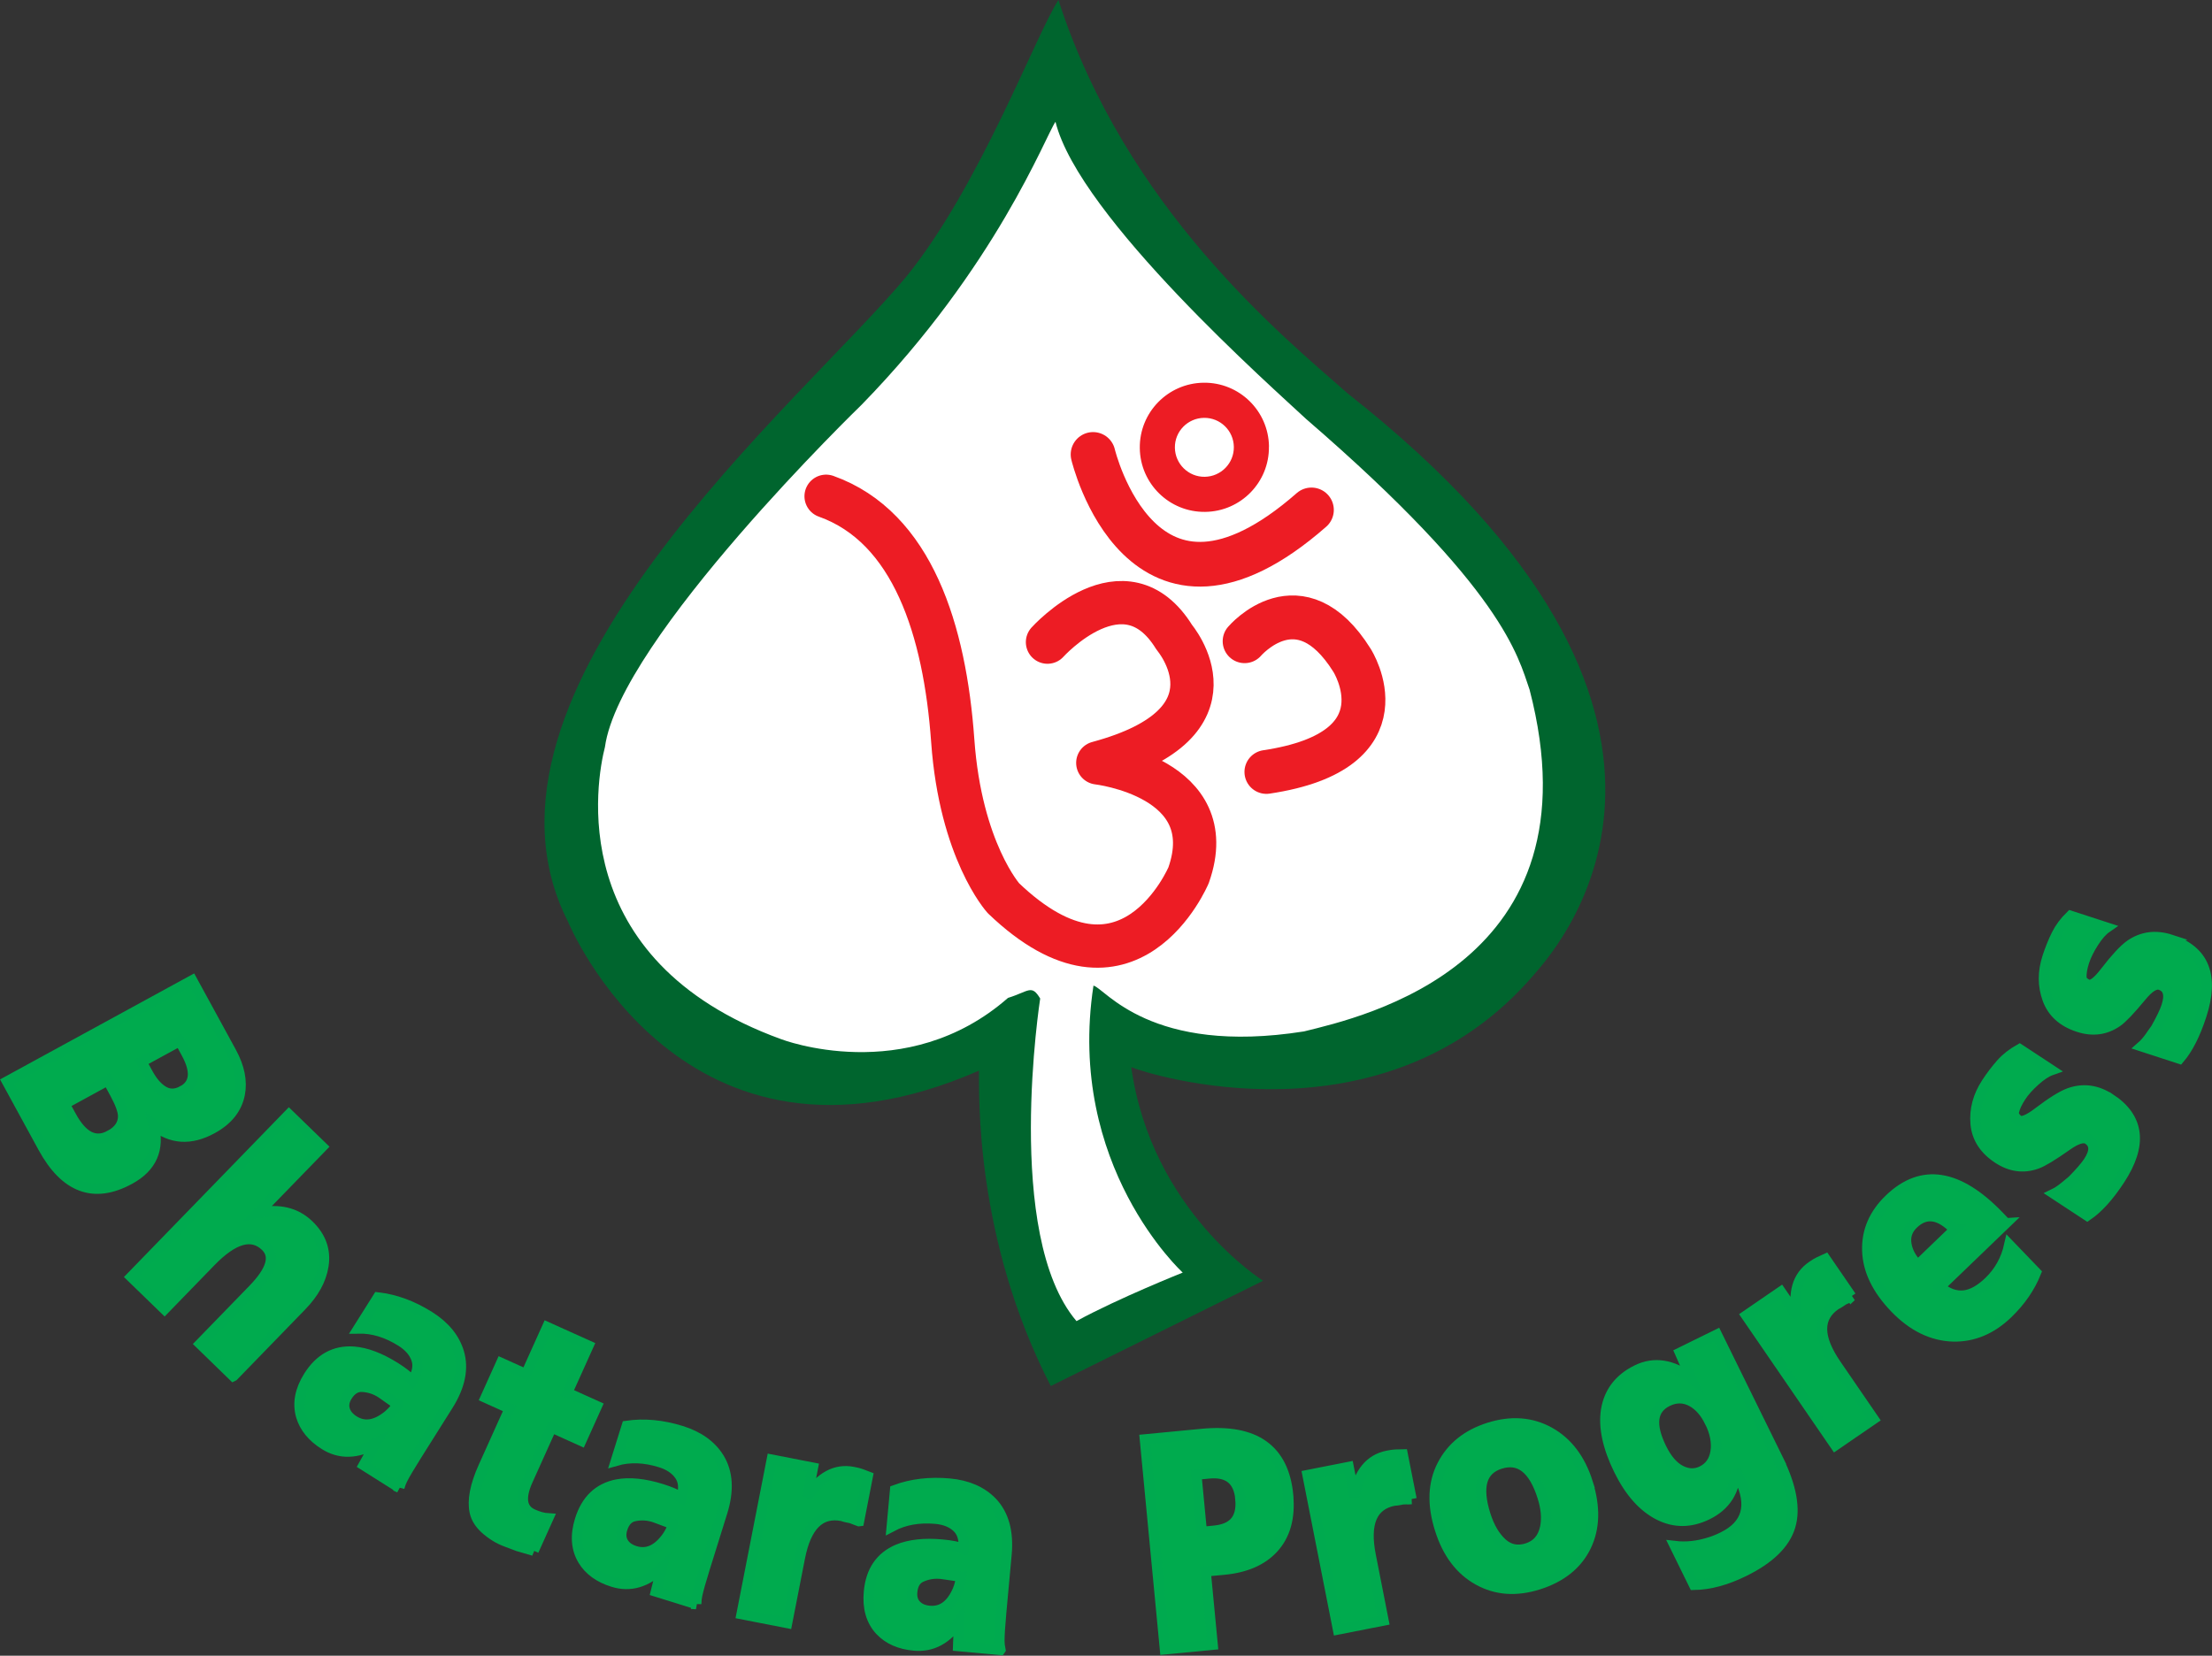
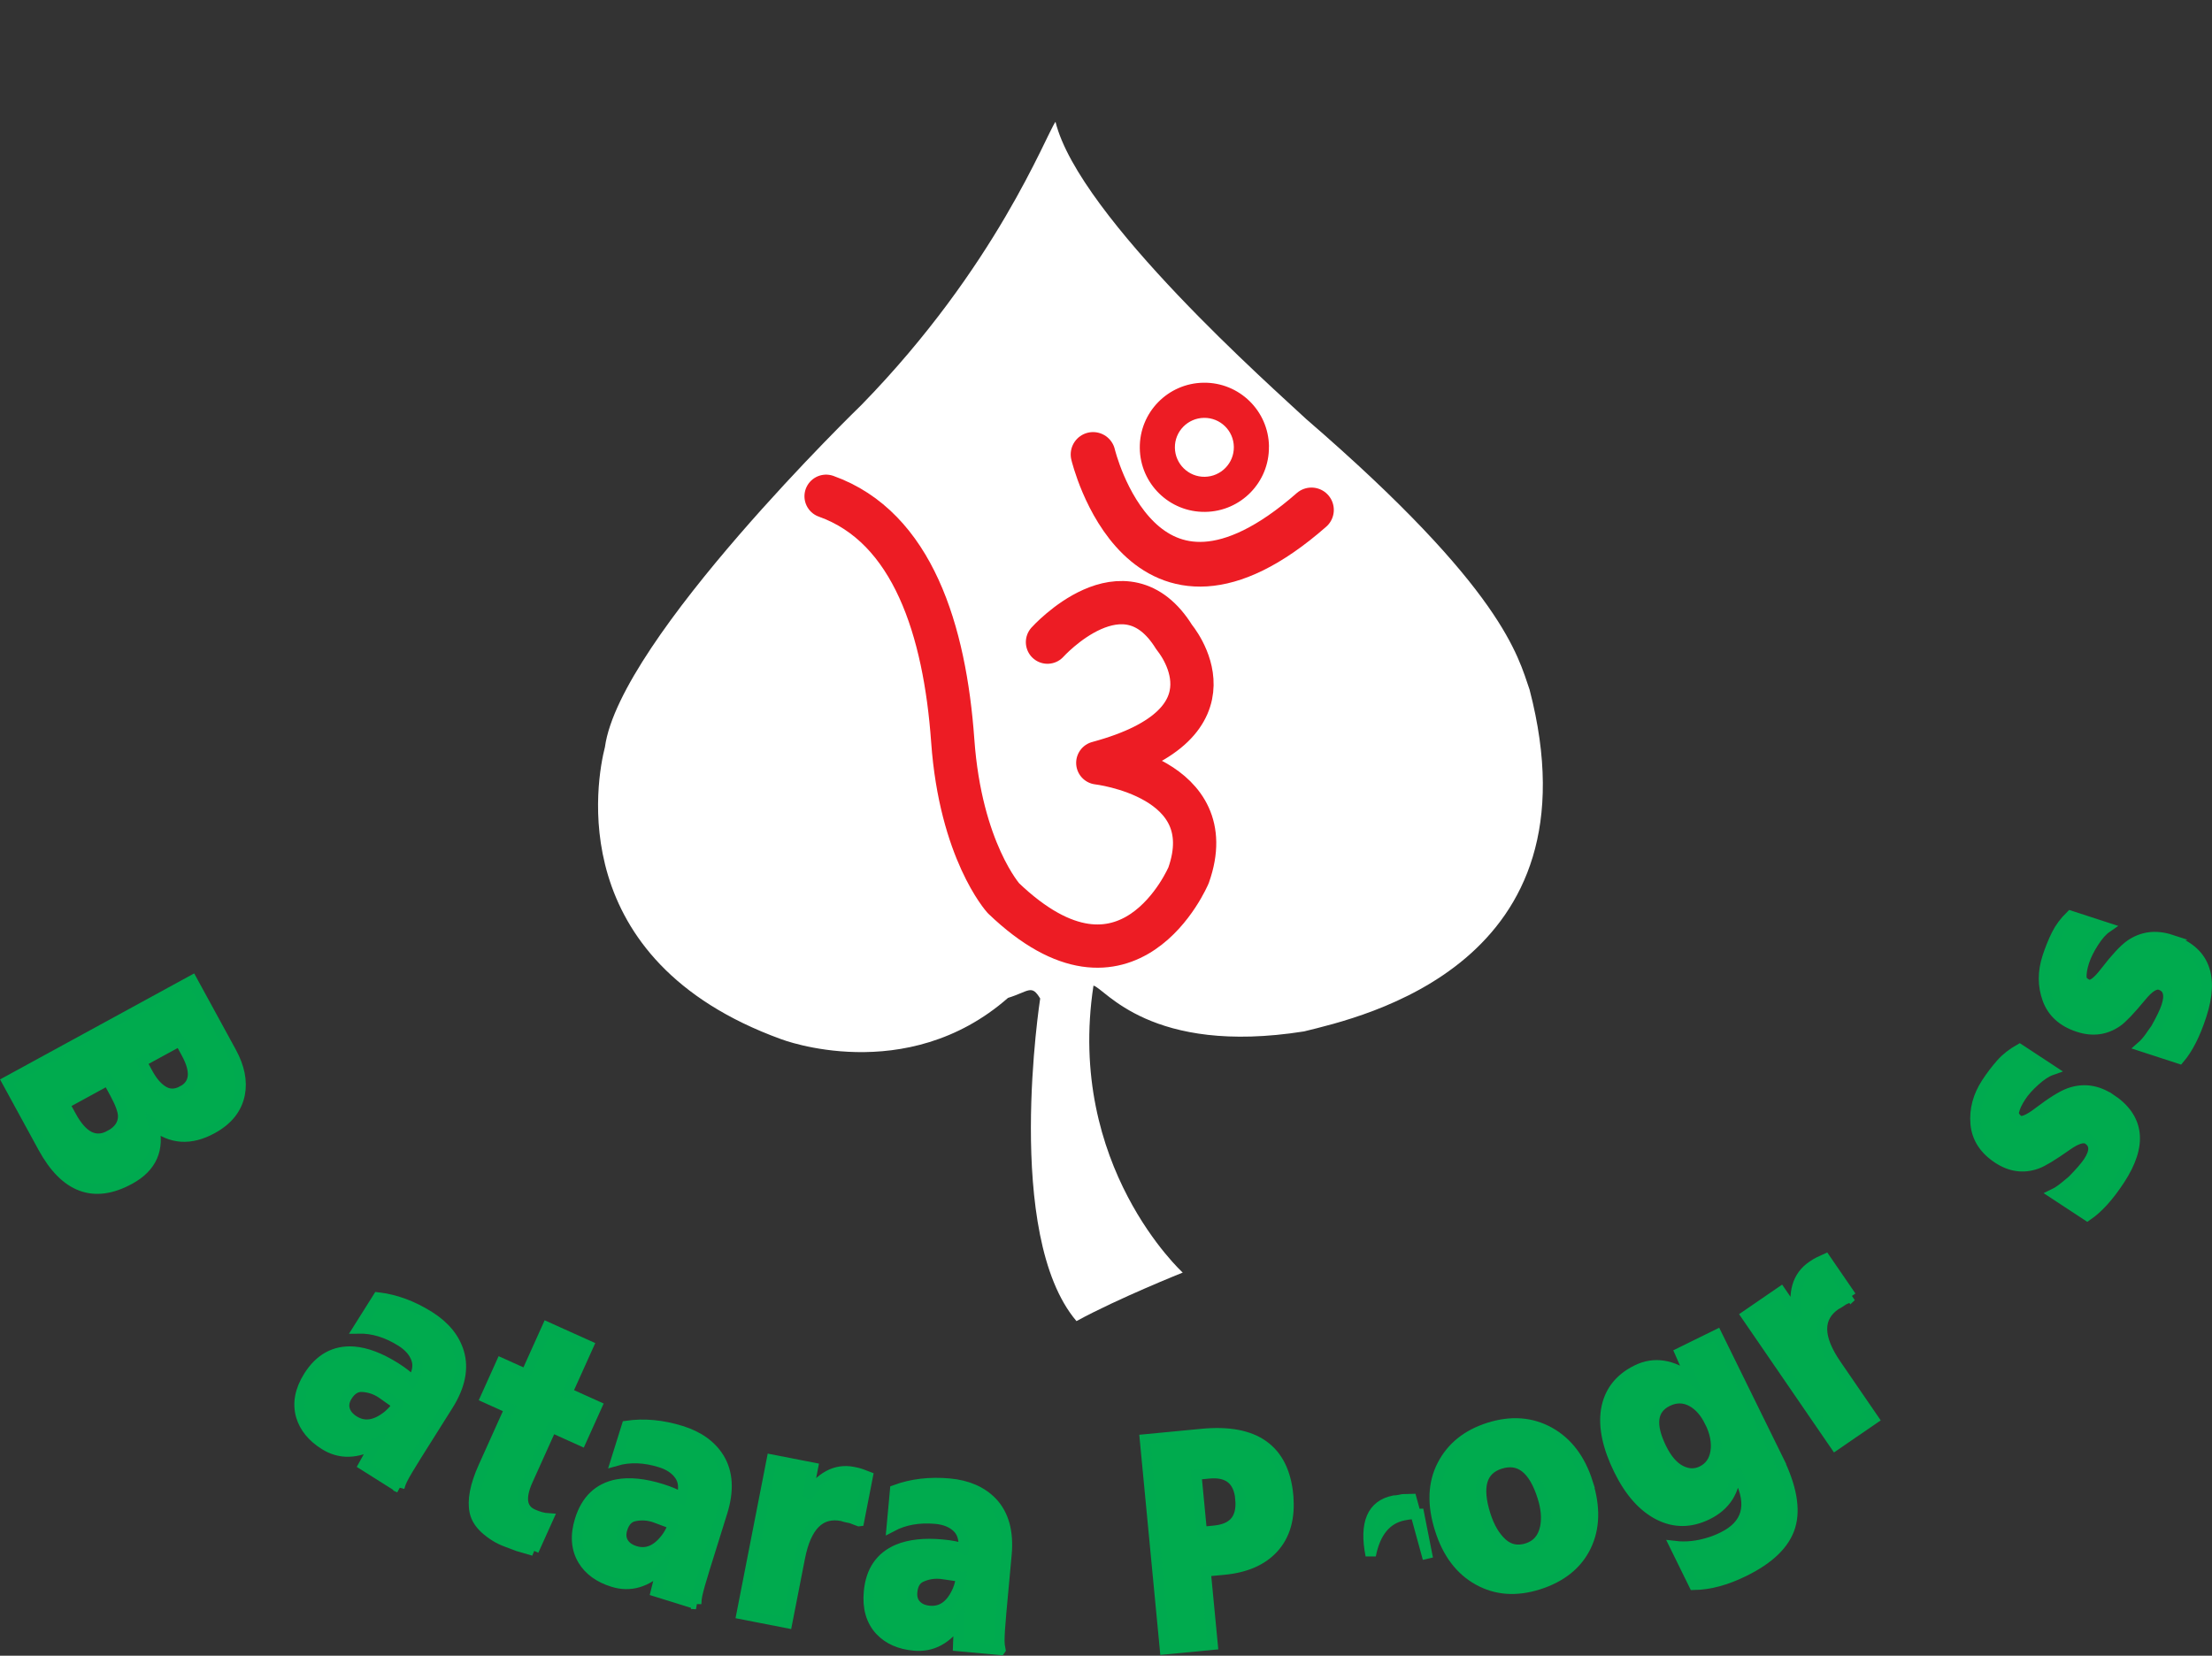
<svg xmlns="http://www.w3.org/2000/svg" id="Layer_2" data-name="Layer 2" viewBox="0 0 383.87 287.39">
  <rect x="0" y="0" width="383.87" height="287.39" fill="#333333" stroke="none" />
  <defs>
    <style>      .cls-1 {        fill: #00ab4e;        stroke: #00aa4f;        stroke-width: 1.8px;      }      .cls-2 {        stroke-linejoin: round;        stroke-width: 7.51px;      }      .cls-2, .cls-3, .cls-4 {        fill: none;        stroke: #ed1c24;        stroke-linecap: round;      }      .cls-3 {        stroke-width: 7.61px;      }      .cls-4 {        stroke-width: 7.76px;      }      .cls-5 {        fill: #ed1c24;      }      .cls-5, .cls-6, .cls-7 {        stroke-width: 0px;      }      .cls-6 {        fill: #00652e;      }      .cls-7 {        fill: #fff;      }    </style>
  </defs>
  <g id="Layer_1-2" data-name="Layer 1">
    <g>
      <g>
-         <path class="cls-6" d="M182.35,240.58l36.85-18.27s-19.41-12.12-22.88-37.08c2.6,1.12,43.87,14.4,69.93-16.1,4.82-5.52,38.82-44.74-32.29-100.77-11.62-10.2-38.63-32.29-50.28-68.36-3.95,6.08-13.68,32.36-26.42,48.04-17.84,21.49-79.01,71.97-58.68,111.96,0,0,19.85,48.32,71.31,25.84.05,4.02-.79,29.04,12.46,54.74Z" />
        <path class="cls-7" d="M180.51,173.34s-6.39,41.04,6.3,55.97c7.28-3.97,18.44-8.42,18.44-8.42,0,0-20.27-18.5-15.49-49.81,1.95.41,9.85,12.17,36.53,7.95,10.1-2.5,51.59-11.63,39.15-59.33-2.01-5.79-4.53-17.4-38.74-46.94-5.45-5.11-39.45-35.08-43.53-51.62-1.7,2.39-10.25,25.13-33.66,49.13,0,0-41.96,40.61-44.53,59.4-1.44,5.62-7.3,36.95,30.59,50.71,0,0,21.66,8.35,39.36-7.17,3.65-1.13,4.07-2.42,5.6.14Z" />
        <g>
          <path class="cls-5" d="M220.21,77.51c.08,6.19-4.88,11.27-11.07,11.34-6.19.08-11.27-4.88-11.34-11.07-.08-6.19,4.88-11.27,11.07-11.35,6.19-.08,11.27,4.88,11.35,11.07Z" />
          <path class="cls-7" d="M214.12,77.58c.04,2.82-2.23,5.14-5.05,5.18-2.82.04-5.14-2.23-5.18-5.05-.04-2.83,2.23-5.14,5.05-5.18,2.83-.04,5.15,2.23,5.18,5.05Z" />
        </g>
        <path class="cls-4" d="M189.69,78.88s8.42,35.48,37.9,9.63" />
-         <path class="cls-3" d="M215.99,111.3s9.56-11.24,18.65,3.33c0,0,9.96,15.66-14.87,19.36" />
        <path class="cls-2" d="M181.78,111.46s13.37-14.86,22.01-.83c0,0,12.6,14.81-13.28,21.79,0,0,21.76,2.5,15.76,19.49,0,0-10.42,24.8-32.13,4,0,0-7.44-8.23-8.8-27.34-1.37-19.11-6.95-37.07-21.98-42.43" />
      </g>
      <g>
        <path class="cls-1" d="M22.5,204.69c-6.16,3.37-11.17,1.53-15.01-5.5l-6.26-11.47,32.11-17.54,6.8,12.45c1.42,2.61,1.91,5.05,1.46,7.32-.51,2.51-2.1,4.5-4.79,5.96-3.73,2.04-7.12,1.82-10.15-.65,1.06,4.19-.32,7.34-4.16,9.43ZM19.08,197.09c1.57-.86,2.33-2.01,2.29-3.44-.04-.93-.53-2.24-1.46-3.94l-1.2-2.2-7.52,4.11,1.17,2.13c1.96,3.6,4.2,4.71,6.72,3.33ZM31.68,189.36c2.18-1.19,2.4-3.39.65-6.59l-1.13-2.08-6.64,3.62,1.1,2.02c.73,1.34,1.55,2.32,2.46,2.93,1.09.76,2.28.79,3.56.09Z" />
-         <path class="cls-1" d="M40.48,238.85l-5.74-5.58,9.19-9.46c3.19-3.29,3.92-5.78,2.18-7.48-2.39-2.32-5.58-1.43-9.55,2.66l-8.01,8.25-5.77-5.6,27.36-28.18,5.77,5.6-11.16,11.49c3.65-.79,6.61-.08,8.87,2.12,2.1,2.04,2.93,4.4,2.5,7.07-.38,2.39-1.64,4.7-3.79,6.91l-11.83,12.19Z" />
        <path class="cls-1" d="M69.31,258.22l-6.2-3.91,2.09-3.76c-3.27,1.81-6.23,1.88-8.88.21-2.12-1.33-3.47-2.99-4.06-4.97-.63-2.21-.2-4.5,1.3-6.89,1.93-3.07,4.53-4.5,7.8-4.28,2.19.16,4.6,1.08,7.25,2.74,1.33.84,2.32,1.62,2.96,2.33.88-1.4,1.1-2.68.68-3.85-.42-1.17-1.3-2.17-2.63-3.01-2.46-1.55-4.93-2.3-7.41-2.25l3.38-5.37c3.02.35,5.99,1.44,8.91,3.28,2.67,1.68,4.38,3.76,5.13,6.24.84,2.81.21,5.88-1.88,9.2l-5.42,8.61c-1.22,1.94-2.06,3.35-2.5,4.23-.22.43-.4.91-.54,1.44ZM69.01,243.8l-2.73-1.93c-1.04-.71-2.2-1.1-3.46-1.16-1.01-.04-1.87.49-2.57,1.6-.51.81-.65,1.59-.43,2.36.23.76.76,1.41,1.6,1.94,1.83,1.15,3.83.83,6-.97.63-.54,1.16-1.15,1.59-1.83Z" />
        <path class="cls-1" d="M92.62,269.16l-2.72-.79-2.09-.79c-1.31-.49-2.54-1.25-3.68-2.29-.92-.86-1.5-1.8-1.73-2.82-.45-2.01.05-4.63,1.5-7.85l4.56-10.13-4.19-1.89,2.71-6.01,4.31,1.94,3.68-8.17,7.14,3.22-3.68,8.17,5.14,2.32-2.71,6.01-5.14-2.32-4.15,9.21c-1.36,3.03-1.06,4.99.91,5.87.96.43,1.84.67,2.64.72l-2.52,5.59Z" />
        <path class="cls-1" d="M120.83,278.43l-7-2.18,1.05-4.17c-2.69,2.59-5.53,3.42-8.52,2.48-2.39-.74-4.12-2-5.19-3.76-1.18-1.97-1.35-4.3-.51-6.99,1.08-3.47,3.23-5.51,6.44-6.14,2.15-.4,4.73-.14,7.71.79,1.5.47,2.66.97,3.46,1.49.49-1.57.38-2.87-.33-3.89-.71-1.02-1.81-1.77-3.32-2.24-2.77-.87-5.35-.96-7.73-.27l1.89-6.05c3.01-.44,6.16-.14,9.45.88,3.01.94,5.2,2.51,6.56,4.71,1.53,2.5,1.71,5.63.55,9.37l-3.03,9.71c-.68,2.19-1.13,3.76-1.33,4.73-.1.47-.15.98-.16,1.53ZM116.83,264.57l-3.14-1.17c-1.19-.42-2.4-.5-3.64-.23-.99.22-1.68.95-2.07,2.21-.28.91-.22,1.71.19,2.39.41.68,1.09,1.16,2.04,1.46,2.06.64,3.91-.18,5.55-2.47.47-.68.83-1.41,1.07-2.18Z" />
        <path class="cls-1" d="M149.06,264.03l-1.41-.53-.66-.13c-.24-.05-.53-.13-.85-.24-3.8-.74-6.25,1.69-7.34,7.29l-2.21,11.29-7.89-1.54,5.24-26.8,7.13,1.39-.98,5.03c2.28-3.45,4.93-4.88,7.96-4.29.62.12,1.07.23,1.35.34l1.18.45-1.51,7.74Z" />
        <path class="cls-1" d="M173.58,286.38l-7.3-.67.16-4.3c-2.09,3.1-4.7,4.5-7.81,4.21-2.49-.23-4.44-1.09-5.87-2.59-1.57-1.68-2.22-3.92-1.96-6.73.33-3.62,2-6.07,5.01-7.35,2.02-.84,4.59-1.13,7.71-.84,1.57.14,2.8.39,3.7.73.15-1.64-.23-2.89-1.13-3.74-.91-.85-2.14-1.35-3.71-1.49-2.89-.26-5.43.19-7.62,1.35l.58-6.32c2.86-1.06,6-1.43,9.43-1.12,3.14.29,5.61,1.37,7.4,3.23,2.02,2.13,2.85,5.14,2.5,9.04l-.93,10.13c-.21,2.29-.31,3.92-.31,4.9,0,.48.06.99.17,1.53ZM166.78,273.67l-3.31-.48c-1.25-.16-2.46.02-3.61.54-.92.42-1.44,1.28-1.56,2.59-.09.95.14,1.72.69,2.29.55.58,1.31.91,2.3,1,2.15.2,3.79-1,4.91-3.58.32-.76.51-1.55.59-2.36Z" />
        <path class="cls-1" d="M223.53,259.54c.37,3.88-.49,6.95-2.58,9.21-1.95,2.11-4.79,3.34-8.54,3.7l-3.19.3,1.22,12.73-8.27.79-3.48-36.42,9.92-.95c9.19-.88,14.17,2.67,14.93,10.63ZM215.27,260.15c-.31-3.26-2.15-4.73-5.51-4.4l-2.15.21.95,9.95,2.15-.21c1.55-.15,2.7-.61,3.46-1.38.91-.92,1.27-2.32,1.09-4.17Z" />
-         <path class="cls-1" d="M244.96,260.2l-1.51.04-.66.13c-.25.05-.54.08-.88.1-3.8.75-5.15,3.92-4.04,9.52l2.22,11.29-7.89,1.55-5.28-26.79,7.12-1.4.99,5.03c.8-4.05,2.72-6.38,5.75-6.98.62-.12,1.08-.19,1.37-.2l1.27-.03,1.53,7.74Z" />
+         <path class="cls-1" d="M244.96,260.2l-1.51.04-.66.13c-.25.05-.54.08-.88.1-3.8.75-5.15,3.92-4.04,9.52c.8-4.05,2.72-6.38,5.75-6.98.62-.12,1.08-.19,1.37-.2l1.27-.03,1.53,7.74Z" />
        <path class="cls-1" d="M275.52,257.35c1.33,4.21,1.24,7.9-.29,11.05-1.53,3.15-4.28,5.36-8.25,6.62-3.87,1.22-7.35.97-10.46-.77-3.11-1.73-5.32-4.66-6.62-8.79-1.36-4.28-1.23-7.99.39-11.13,1.61-3.14,4.31-5.31,8.09-6.51,3.86-1.22,7.36-.96,10.5.77,3.13,1.74,5.35,4.66,6.65,8.76ZM267.7,259.82c-1.55-4.9-4-6.81-7.35-5.75-3.27,1.03-4.12,4-2.57,8.89.68,2.14,1.64,3.77,2.88,4.9,1.24,1.12,2.69,1.42,4.34.9,1.72-.54,2.77-1.76,3.16-3.67.31-1.55.16-3.3-.46-5.27Z" />
        <path class="cls-1" d="M308.57,253.32c2.32,4.72,3.02,8.59,2.1,11.62-.92,3.03-3.59,5.64-8.02,7.81-3.09,1.52-5.98,2.3-8.67,2.34l-3.3-6.72c1.97.23,3.99,0,6.07-.67.68-.2,1.42-.5,2.23-.9,4.24-2.08,5.21-5.49,2.89-10.2l-.66-1.35c-.15,3.57-1.79,6.11-4.9,7.64-2.93,1.44-5.76,1.45-8.49.04-2.73-1.41-5.02-4.01-6.87-7.78-1.94-3.95-2.68-7.4-2.23-10.36.51-3.15,2.29-5.48,5.34-6.98,3.01-1.48,6.17-.98,9.47,1.5l-1.98-4.5,6.39-3.14,10.64,21.65ZM296.7,246.77c-.79-1.61-1.79-2.76-3.02-3.46-1.39-.78-2.82-.81-4.29-.09-2.73,1.34-3.08,4.06-1.07,8.16.95,1.93,2.07,3.22,3.35,3.87,1.28.65,2.51.68,3.69.1,1.33-.66,2.12-1.78,2.37-3.38.24-1.6-.09-3.33-1.01-5.2Z" />
        <path class="cls-1" d="M321.26,225.02l-1.37.63-.56.38c-.2.14-.46.29-.76.44-3.19,2.19-3.17,5.64.05,10.35l6.51,9.49-6.63,4.55-15.45-22.52,5.99-4.11,2.9,4.23c-.86-4.04-.02-6.94,2.52-8.68.52-.36.91-.6,1.18-.72l1.15-.53,4.46,6.5Z" />
-         <path class="cls-1" d="M348.1,212.33l-11.46,11.03c1.31,1.16,2.71,1.67,4.22,1.51,1.37-.16,2.82-.97,4.32-2.42,1.79-1.72,2.96-3.84,3.52-6.37l4.62,4.8c-1.04,2.59-2.68,4.97-4.91,7.12-2.82,2.72-5.97,4.04-9.45,3.97-3.67-.11-7.04-1.76-10.11-4.95-3.08-3.2-4.68-6.5-4.8-9.9-.12-3.4,1.16-6.39,3.84-8.97,5.6-5.39,11.93-4.41,19.01,2.94l1.19,1.24ZM339.22,213.43c-2.63-2.74-5.03-3.07-7.19-.99-1.04,1-1.44,2.2-1.19,3.58.21,1.26.86,2.45,1.96,3.59l6.42-6.18Z" />
        <path class="cls-1" d="M366.2,190.7c5.07,3.33,5.62,8.02,1.66,14.06-1.9,2.9-3.78,4.98-5.64,6.24l-5.75-3.78c.54-.26,1.15-.67,1.83-1.22.21-.19.65-.55,1.31-1.08,1.37-1.39,2.31-2.48,2.83-3.27,1.17-1.79,1.14-3.09-.1-3.9-.74-.48-1.96-.12-3.68,1.1-2.45,1.73-4.18,2.78-5.19,3.14-2.31.83-4.55.52-6.73-.91-2.38-1.56-3.67-3.57-3.89-6.03-.21-2.46.42-4.82,1.9-7.08.78-1.19,1.62-2.3,2.54-3.34.86-.97,1.93-1.8,3.19-2.51l5.51,3.62c-.85.3-1.8.92-2.85,1.87-1.05.94-1.87,1.86-2.46,2.77-.64.98-1.04,1.85-1.2,2.61-.09.48.17.98.78,1.48.6.39,1.76-.07,3.48-1.39,2.34-1.78,4.13-2.89,5.37-3.34,2.42-.86,4.78-.54,7.08.97Z" />
        <path class="cls-1" d="M376.73,163.12c5.77,1.88,7.53,6.26,5.29,13.13-1.07,3.3-2.34,5.79-3.8,7.5l-6.54-2.13c.46-.4.94-.95,1.45-1.66.15-.24.48-.7.98-1.39.96-1.7,1.58-3,1.87-3.9.66-2.03.29-3.28-1.12-3.74-.84-.27-1.93.4-3.26,2.03-1.91,2.31-3.3,3.78-4.18,4.39-2.01,1.4-4.26,1.7-6.74.89-2.7-.88-4.48-2.48-5.33-4.79-.85-2.32-.86-4.76-.02-7.33.44-1.35.96-2.65,1.57-3.89.58-1.16,1.39-2.25,2.42-3.26l6.27,2.04c-.74.51-1.5,1.36-2.26,2.55-.76,1.18-1.31,2.29-1.65,3.32-.36,1.11-.52,2.06-.47,2.83.04.49.42.9,1.14,1.23.68.22,1.68-.53,3-2.26,1.79-2.33,3.22-3.87,4.3-4.64,2.11-1.47,4.47-1.77,7.08-.92Z" />
      </g>
    </g>
  </g>
</svg>